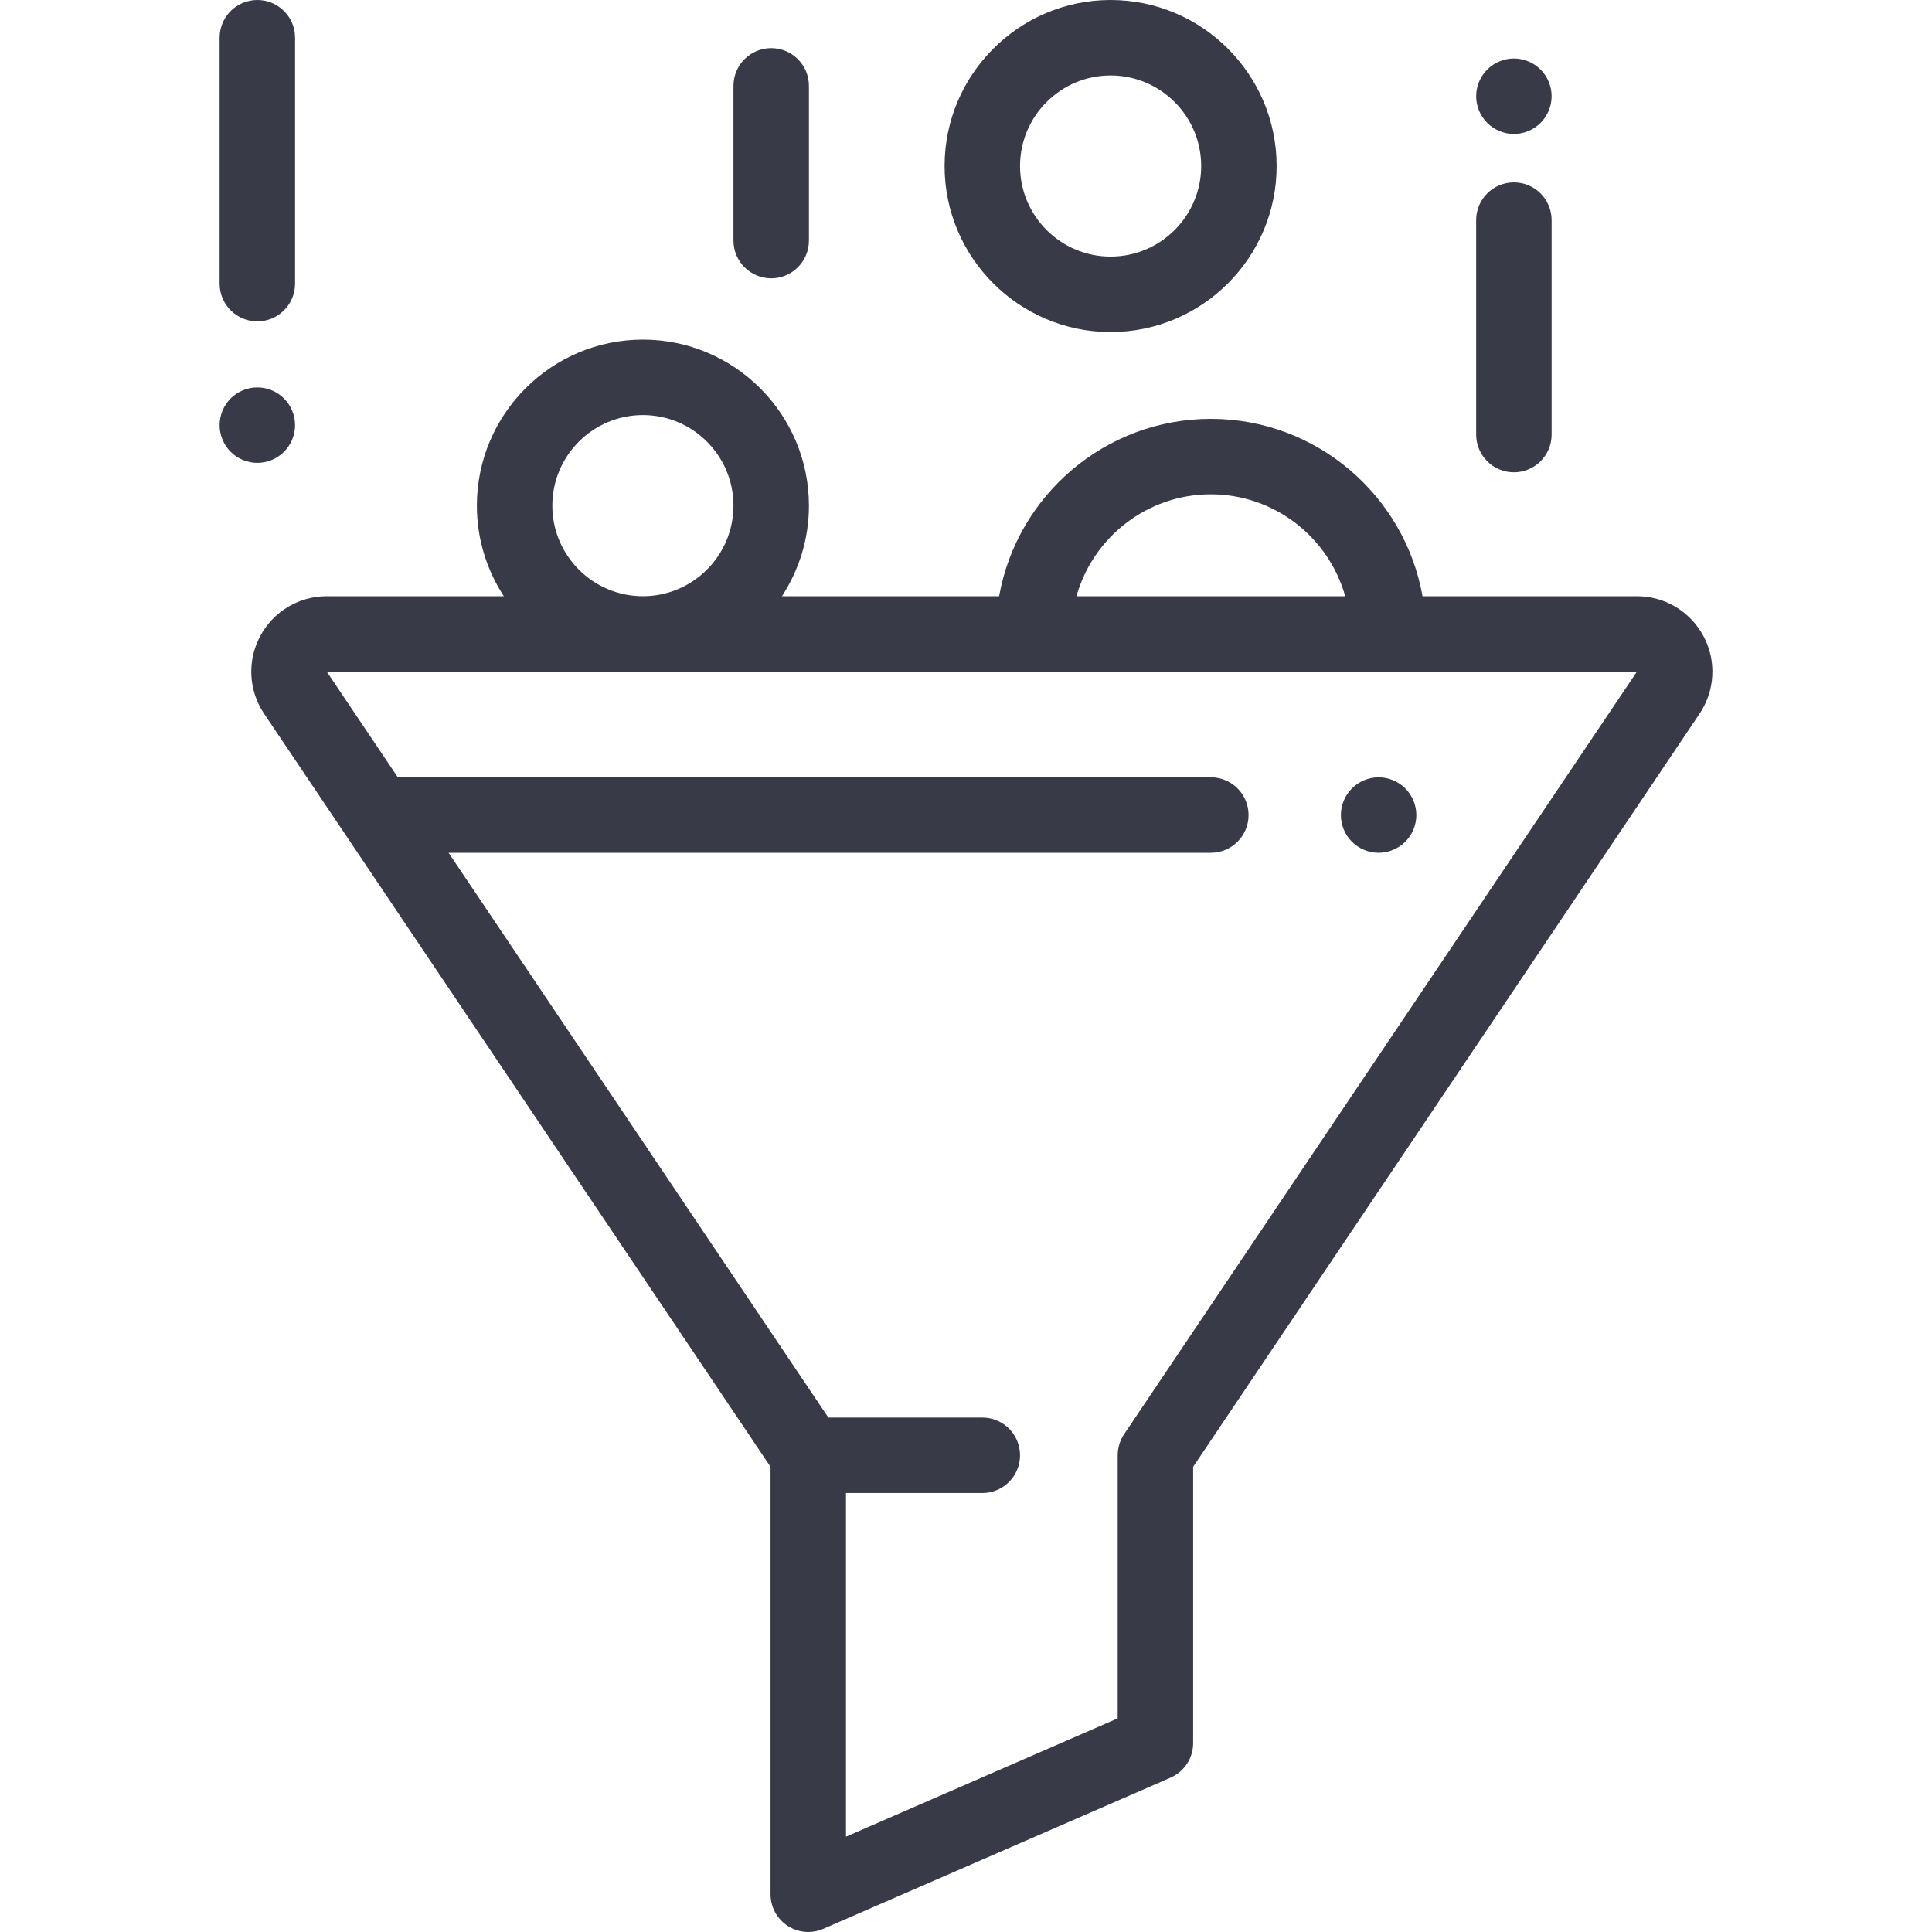
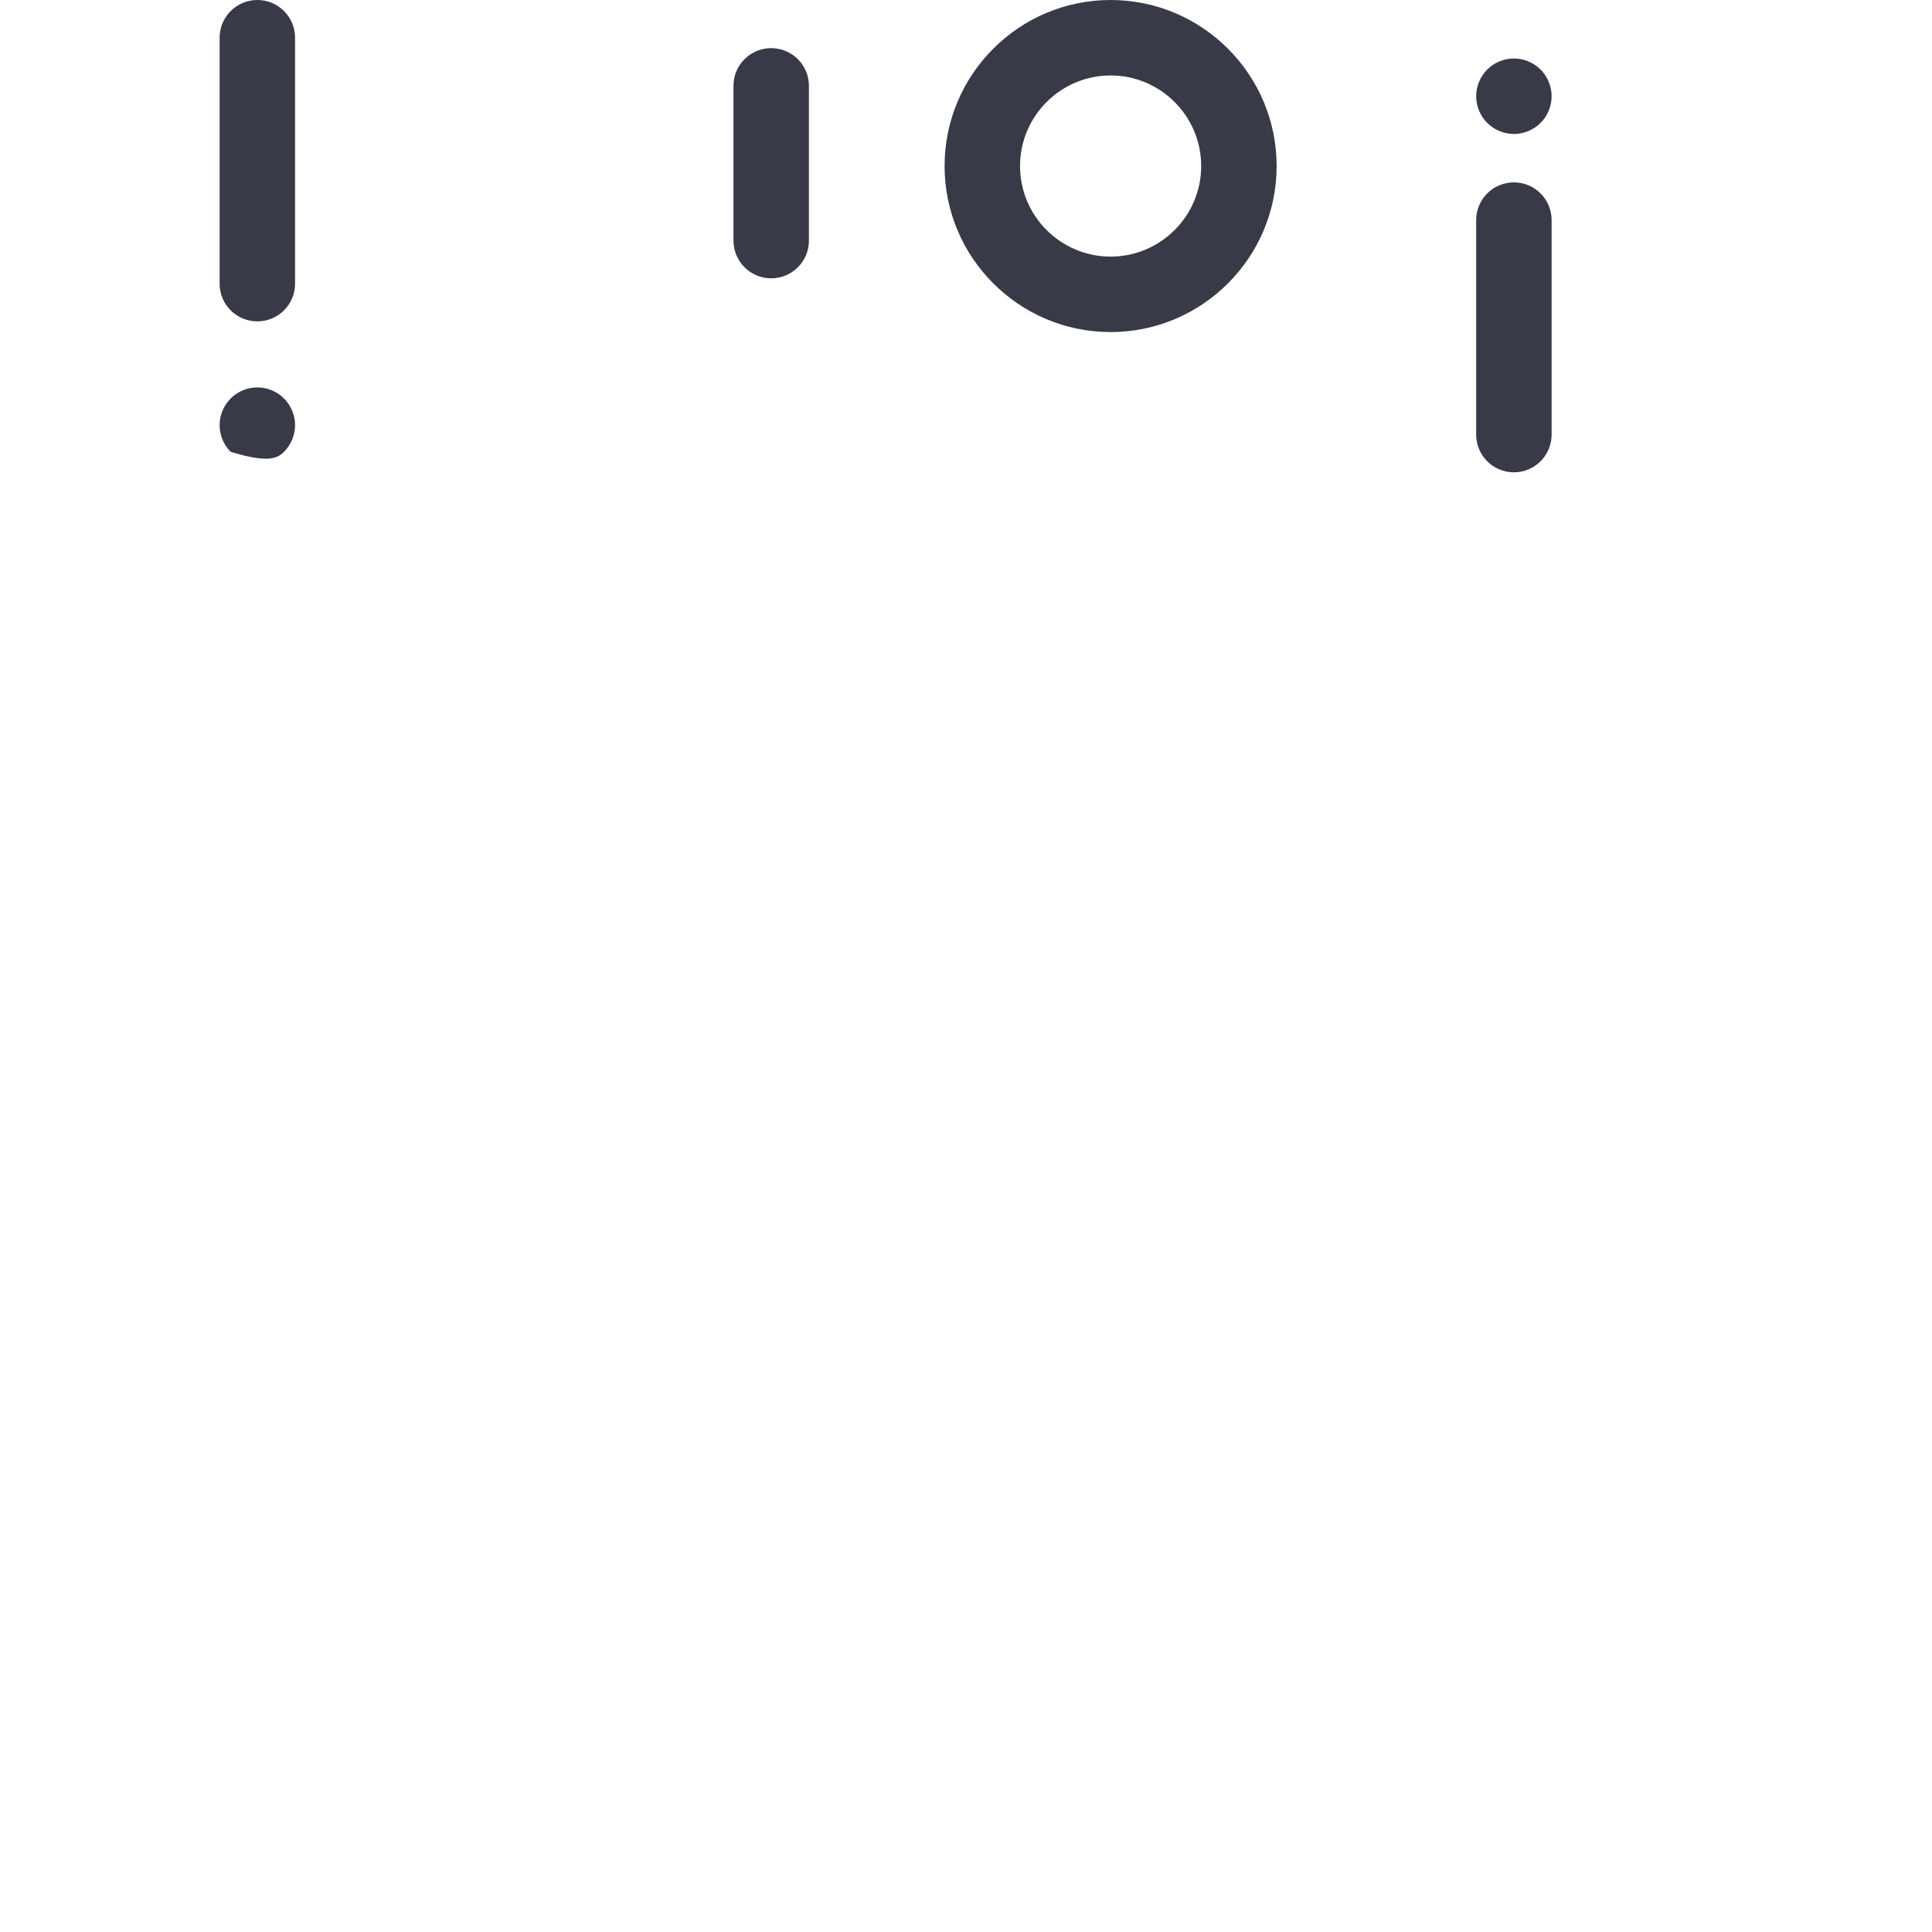
<svg xmlns="http://www.w3.org/2000/svg" width="70" height="70" viewBox="0 0 70 70" fill="none">
-   <path d="M61.722 23.051C61.245 22.157 60.321 21.602 59.308 21.602H51.541C50.893 17.955 47.701 15.176 43.871 15.176C40.04 15.176 36.849 17.955 36.2 21.602H28.331C28.949 20.657 29.309 19.53 29.309 18.32C29.309 15.003 26.61 12.305 23.293 12.305C19.976 12.305 17.278 15.003 17.278 18.32C17.278 19.53 17.638 20.657 18.255 21.602H11.84C10.827 21.602 9.902 22.157 9.426 23.051C8.95 23.944 9.006 25.022 9.571 25.862L27.918 53.145V68.633C27.918 69.094 28.15 69.524 28.536 69.776C28.762 69.924 29.023 70 29.285 70C29.47 70 29.656 69.962 29.831 69.886L42.409 64.409C42.908 64.192 43.23 63.7 43.23 63.156V53.145L61.577 25.862C62.142 25.022 62.198 23.944 61.722 23.051ZM43.871 17.91C46.186 17.91 48.142 19.475 48.74 21.602H39.002C39.599 19.475 41.555 17.91 43.871 17.91ZM23.294 15.039C25.103 15.039 26.575 16.511 26.575 18.32C26.575 20.13 25.103 21.602 23.294 21.602C21.484 21.602 20.012 20.13 20.012 18.32C20.012 16.511 21.484 15.039 23.294 15.039ZM40.728 51.965C40.577 52.19 40.496 52.456 40.496 52.728V62.26L30.652 66.546V54.095H35.591C36.346 54.095 36.958 53.483 36.958 52.728C36.958 51.973 36.346 51.361 35.591 51.361H30.013L16.253 30.898H43.871C44.626 30.898 45.238 30.286 45.238 29.531C45.238 28.776 44.626 28.164 43.871 28.164H14.414L11.84 24.336H59.308L40.728 51.965Z" fill="#383A48" />
  <path d="M40.239 0C36.922 0 34.224 2.699 34.224 6.016C34.224 9.333 36.923 12.031 40.239 12.031C43.557 12.031 46.255 9.333 46.255 6.016C46.255 2.699 43.557 0 40.239 0ZM40.239 9.297C38.43 9.297 36.958 7.825 36.958 6.016C36.958 4.206 38.43 2.734 40.239 2.734C42.049 2.734 43.521 4.206 43.521 6.016C43.521 7.825 42.049 9.297 40.239 9.297Z" fill="#383A48" />
  <path d="M54.851 6.608C54.096 6.608 53.484 7.22 53.484 7.975V15.745C53.484 16.501 54.096 17.113 54.851 17.113C55.606 17.113 56.218 16.501 56.218 15.746V7.975C56.218 7.22 55.606 6.608 54.851 6.608Z" fill="#383A48" />
  <path d="M55.818 2.52C55.563 2.265 55.211 2.119 54.851 2.119C54.492 2.119 54.139 2.265 53.885 2.52C53.63 2.774 53.484 3.127 53.484 3.486C53.484 3.846 53.63 4.199 53.885 4.453C54.139 4.707 54.492 4.854 54.851 4.854C55.211 4.854 55.563 4.707 55.818 4.453C56.072 4.199 56.218 3.846 56.218 3.486C56.218 3.127 56.072 2.774 55.818 2.52Z" fill="#383A48" />
  <path d="M27.942 1.744C27.187 1.744 26.575 2.356 26.575 3.111V8.716C26.575 9.472 27.187 10.084 27.942 10.084C28.697 10.084 29.309 9.472 29.309 8.716V3.111C29.309 2.356 28.697 1.744 27.942 1.744Z" fill="#383A48" />
  <path d="M9.324 0C8.569 0 7.957 0.612 7.957 1.367V10.277C7.957 11.032 8.569 11.644 9.324 11.644C10.079 11.644 10.691 11.032 10.691 10.277V1.367C10.691 0.612 10.079 0 9.324 0Z" fill="#383A48" />
-   <path d="M10.29 14.438C10.036 14.182 9.683 14.037 9.324 14.037C8.964 14.037 8.611 14.182 8.357 14.438C8.103 14.692 7.957 15.043 7.957 15.404C7.957 15.764 8.103 16.116 8.357 16.371C8.611 16.625 8.964 16.771 9.324 16.771C9.683 16.771 10.036 16.625 10.29 16.371C10.545 16.116 10.691 15.764 10.691 15.404C10.691 15.043 10.545 14.692 10.29 14.438Z" fill="#383A48" />
-   <path d="M50.916 28.565C50.662 28.31 50.309 28.164 49.95 28.164C49.589 28.164 49.236 28.31 48.983 28.565C48.727 28.819 48.583 29.172 48.583 29.531C48.583 29.891 48.727 30.244 48.983 30.498C49.237 30.752 49.589 30.898 49.95 30.898C50.309 30.898 50.661 30.752 50.916 30.498C51.171 30.244 51.317 29.891 51.317 29.531C51.317 29.172 51.171 28.819 50.916 28.565Z" fill="#383A48" />
+   <path d="M10.29 14.438C10.036 14.182 9.683 14.037 9.324 14.037C8.964 14.037 8.611 14.182 8.357 14.438C8.103 14.692 7.957 15.043 7.957 15.404C7.957 15.764 8.103 16.116 8.357 16.371C9.683 16.771 10.036 16.625 10.29 16.371C10.545 16.116 10.691 15.764 10.691 15.404C10.691 15.043 10.545 14.692 10.29 14.438Z" fill="#383A48" />
</svg>